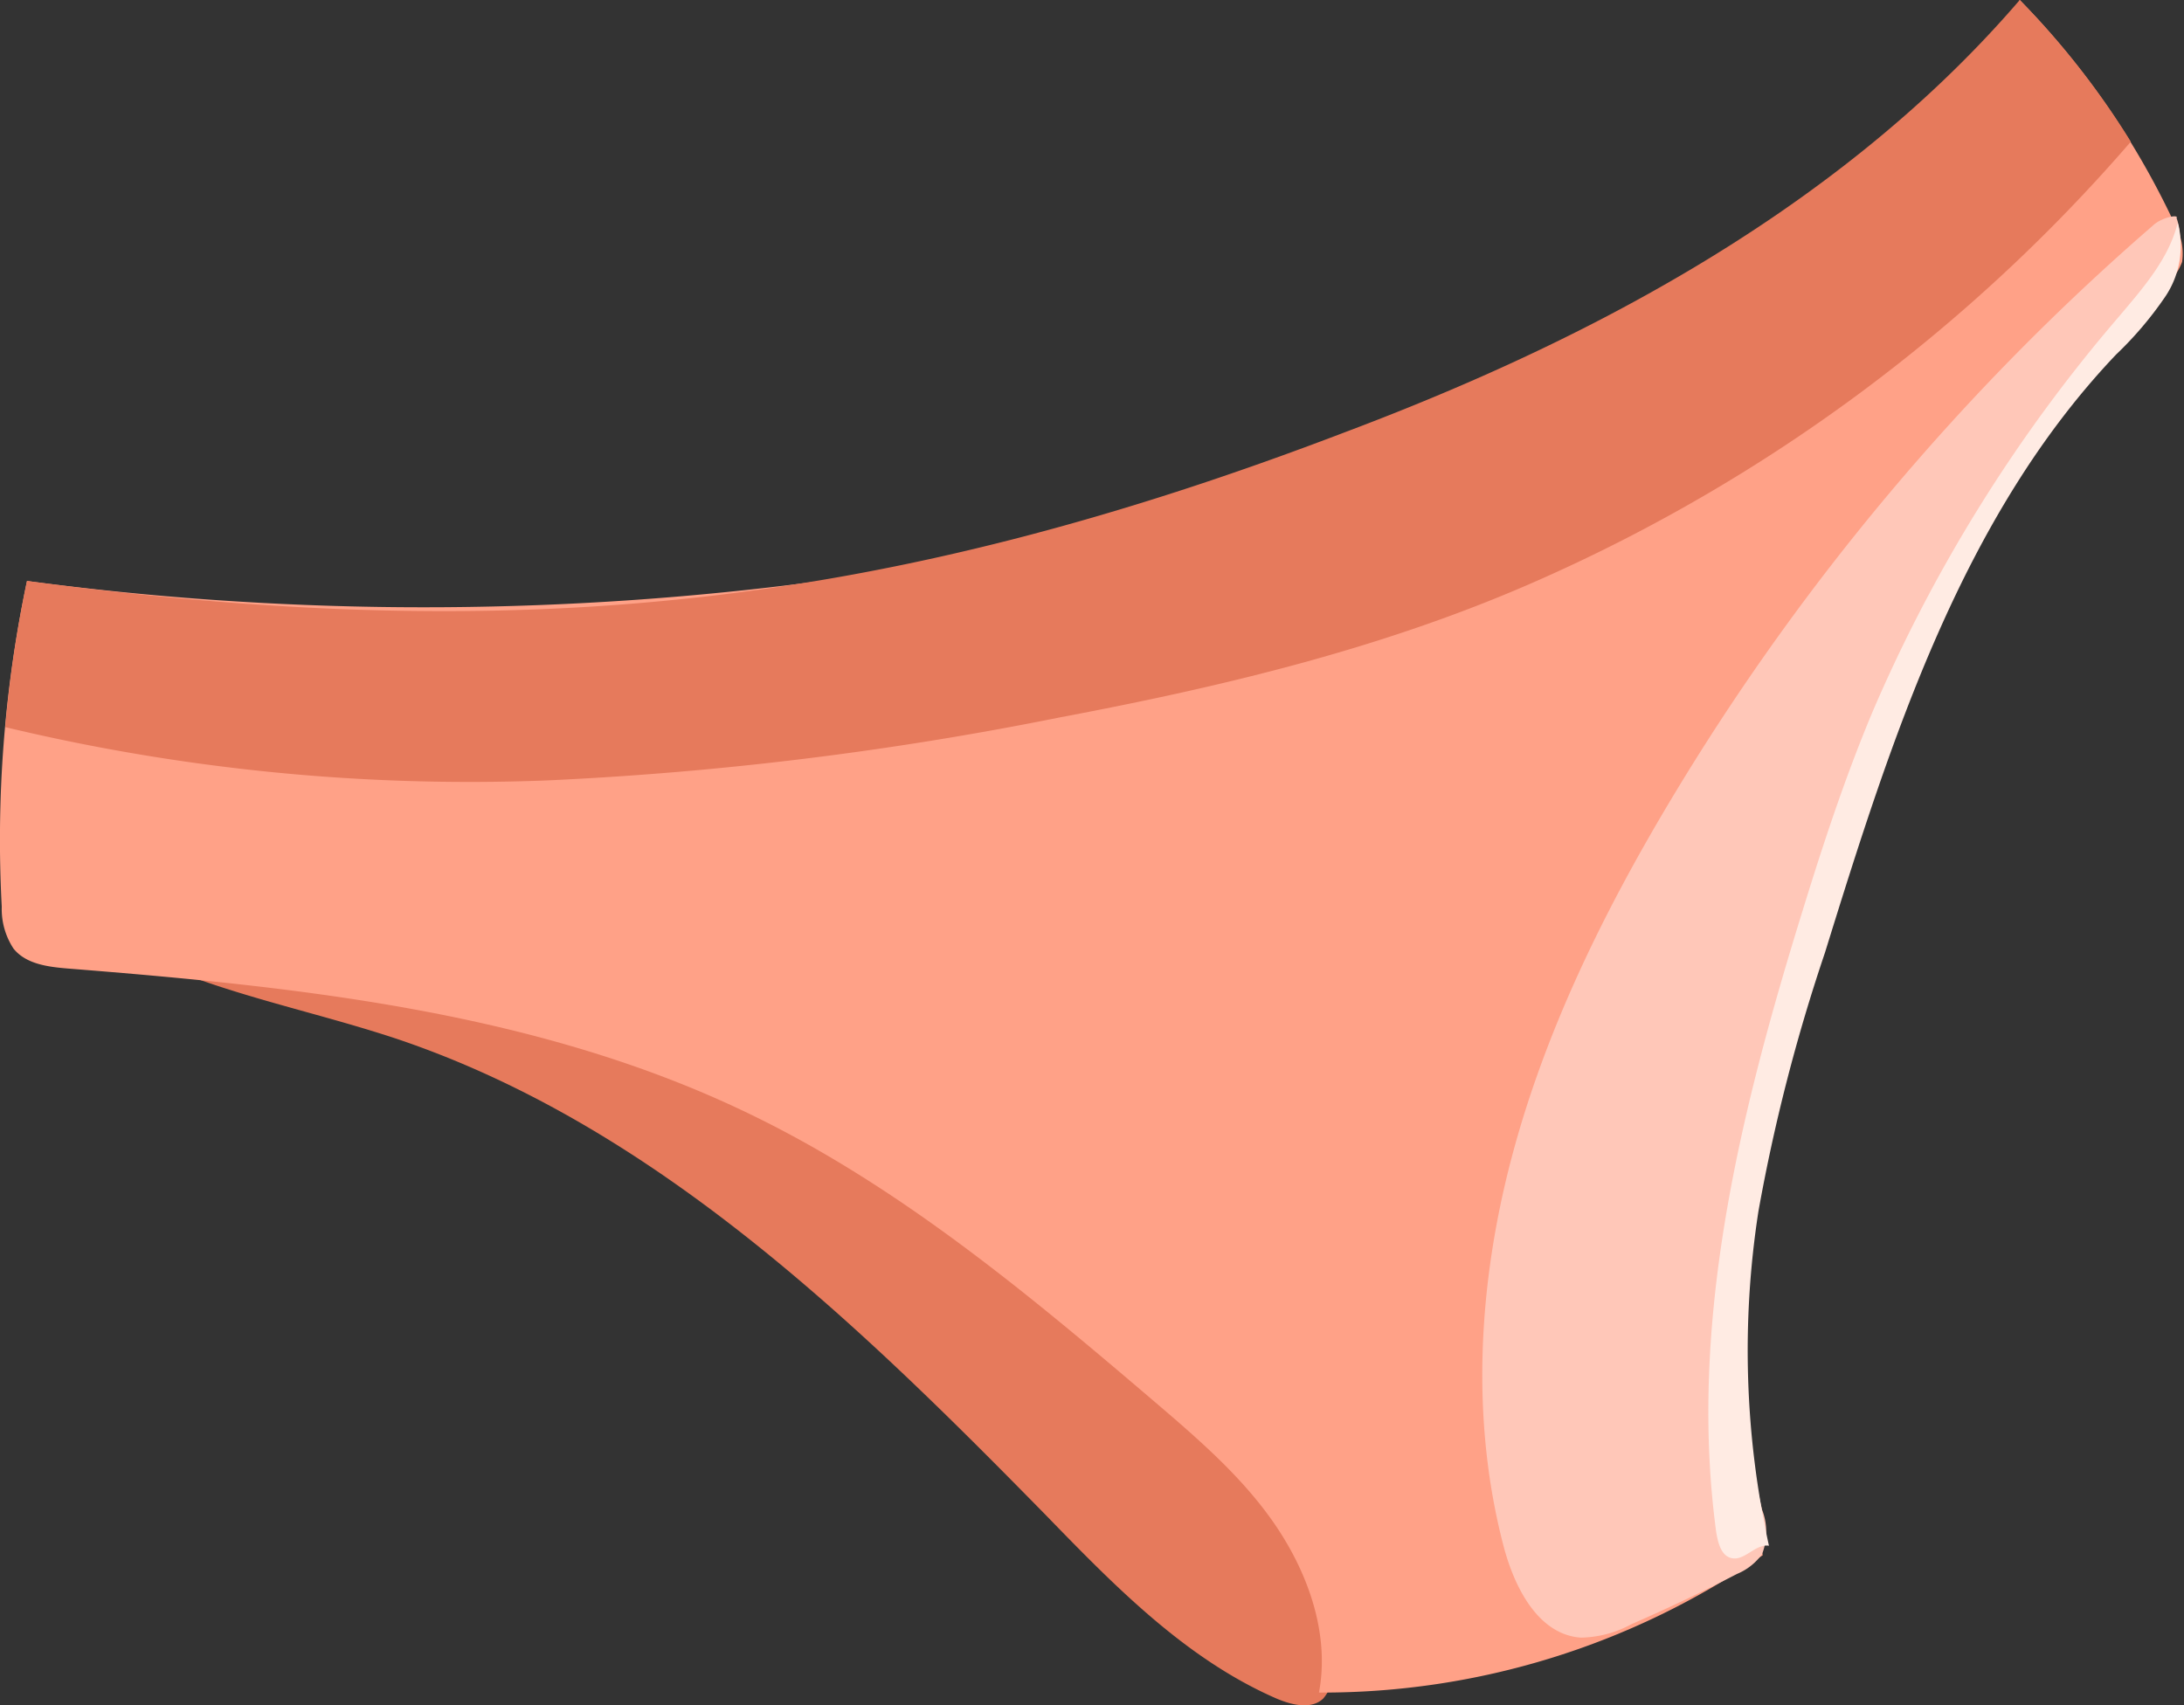
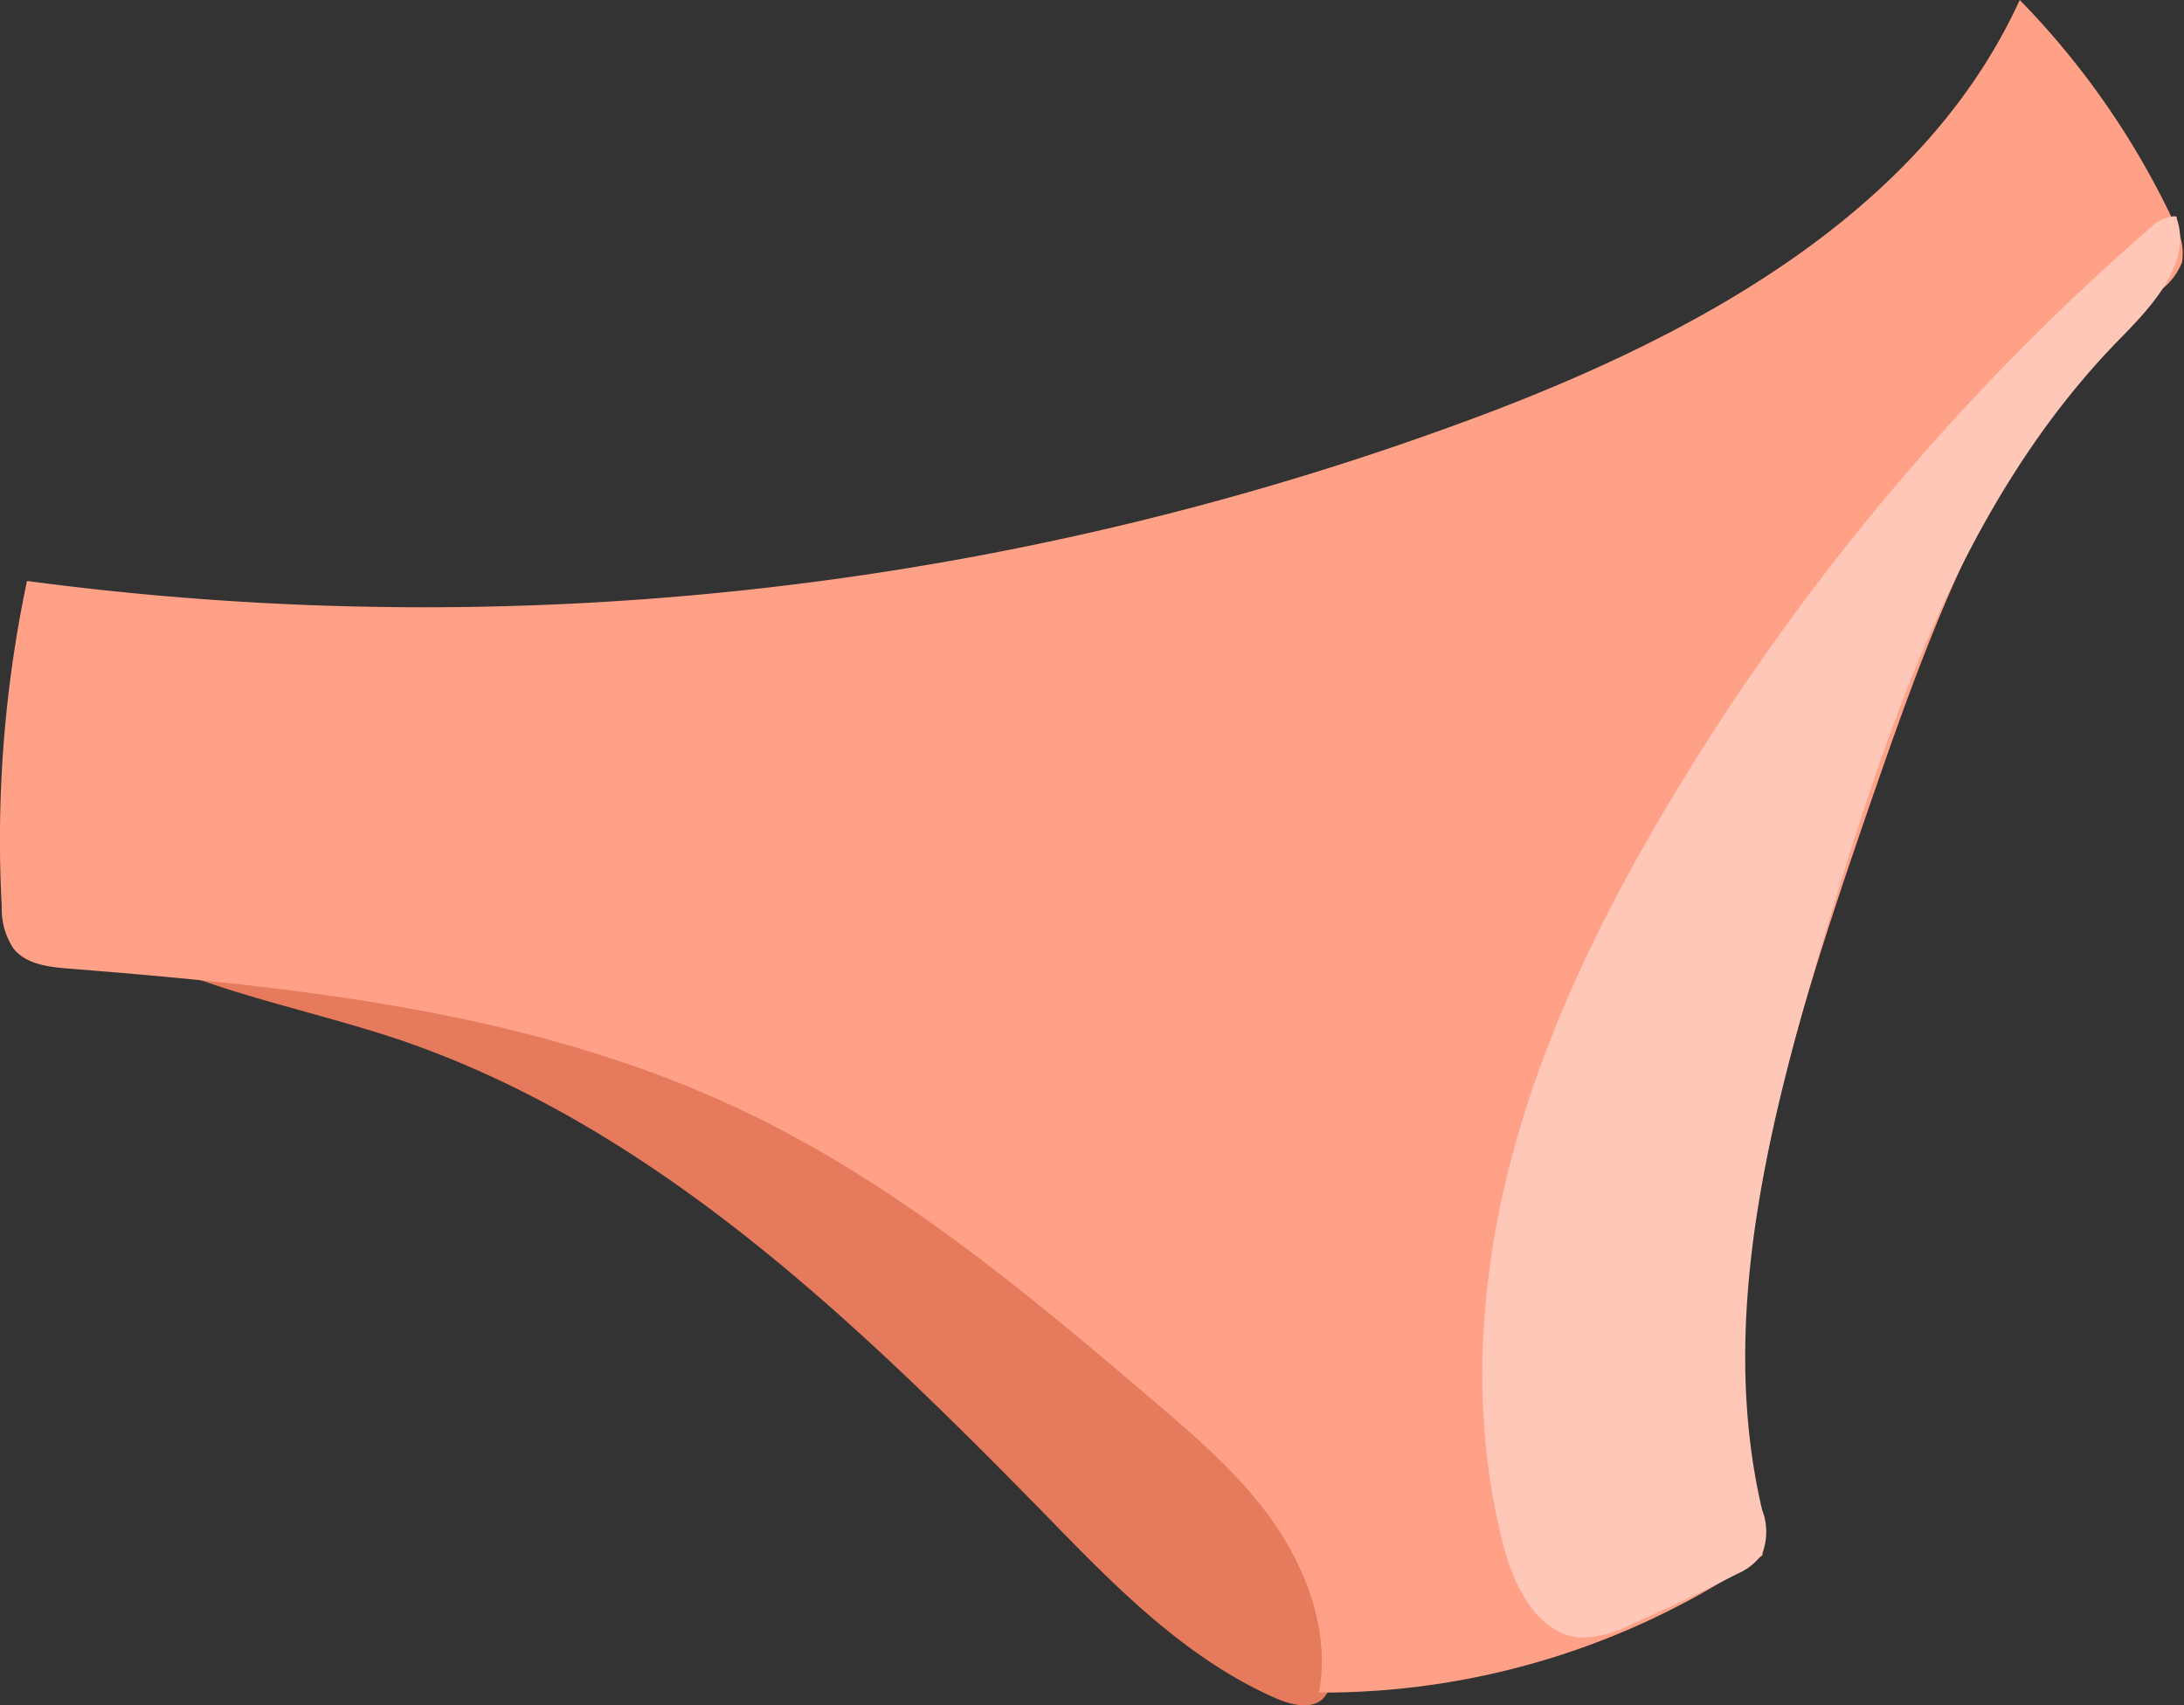
<svg xmlns="http://www.w3.org/2000/svg" viewBox="0 0 161.81 126.36">
  <rect x="0" y="0" width="161.81" height="126.36" fill="#333333" stroke="none" />
  <defs>
    <style>.cls-1{fill:#e67a5c;}.cls-2{fill:#ffa187;}.cls-3{fill:#ffc7b8;}.cls-4{fill:#ffebe3;}</style>
  </defs>
  <title>Asset 151</title>
  <g id="Layer_2" data-name="Layer 2">
    <g id="Layer_1-2" data-name="Layer 1">
      <path class="cls-1" d="M95.78,112.59a18.5,18.5,0,0,1,3,11.13,3.14,3.14,0,0,1-.75,2.15c-.89.83-2.32.47-3.44,0-6.69-2.91-11.94-8.28-17-13.49C63.5,98,48.5,83.44,29.46,77c-6-2-12.24-3.19-18-5.7a3.92,3.92,0,0,1-2.35-1.94A6.24,6.24,0,0,1,13,68.06c11.26-.93,22.63,1.38,33.12,5.57S66.3,83.84,75.45,90.48a81.3,81.3,0,0,1,12,10.15C90.91,104.36,93.34,108.9,95.78,112.59Z" />
      <path class="cls-2" d="M2,43.05A92.75,92.75,0,0,0,.13,67.19,5.33,5.33,0,0,0,1,70.29c.93,1.16,2.58,1.36,4.05,1.48C22.32,73.14,40,75,55.59,82.57c11.08,5.36,20.64,13.35,30,21.34,3.29,2.81,6.61,5.68,9,9.25s3.93,8,3.13,12.26a57.36,57.36,0,0,0,32.88-10.18c-4.52-18.52,1.78-37.78,8-55.8,4.79-13.83,10-28.37,21.25-37.78a4.72,4.72,0,0,0,1.82-2.25,4.43,4.43,0,0,0-.58-2.88A60,60,0,0,0,149.64,0c-7.06,15.45-23.3,24.45-39.17,30.51A222.9,222.9,0,0,1,2,43.05Z" />
-       <path class="cls-1" d="M40.52,57.83a250.32,250.32,0,0,0,38-4.67c12.18-2.3,24.25-5.18,35.62-10.24A124.55,124.55,0,0,0,157.87,10.5,59.73,59.73,0,0,0,149.64,0c-14.11,16.43-34,26-49.92,32C65.41,45.12,38.51,47.91,2,43.05A92.15,92.15,0,0,0,.39,53.88,147.59,147.59,0,0,0,40.52,57.83Z" />
      <path class="cls-3" d="M161.26,16.16c1.17,3.31-1.79,6.5-4.25,9C145.44,37,140,53.29,135.24,69.13c-4.14,13.9-8,28.62-4.69,42.74a4.55,4.55,0,0,1,0,3.29,4.31,4.31,0,0,1-1.86,1.47c-2.56,1.33-5.17,2.57-7.81,3.72a8.13,8.13,0,0,1-3.76,1c-3.17-.23-4.93-3.74-5.73-6.81-2.44-9.36-1.87-19.35.59-28.7s6.77-18.14,11.73-26.44a176,176,0,0,1,35.79-42.68C160.11,16.12,161.45,15.85,161.26,16.16Z" />
-       <path class="cls-4" d="M161.34,16.51a6.69,6.69,0,0,1-.89,5.43,26.54,26.54,0,0,1-3.67,4.33c-11.41,12-16.66,28.48-21.57,44.32a132.83,132.83,0,0,0-4.93,19.17,67.28,67.28,0,0,0,.78,24.78c-1-.16-1.79,1.13-2.76.92-.77-.16-1-1.1-1.14-1.87-2.11-15.51,1.77-31.18,6.4-46.13,1.54-5,3.17-9.94,5.19-14.75a113.51,113.51,0,0,1,18.17-29.17C158.75,21.38,160.7,19.17,161.34,16.51Z" />
    </g>
  </g>
</svg>